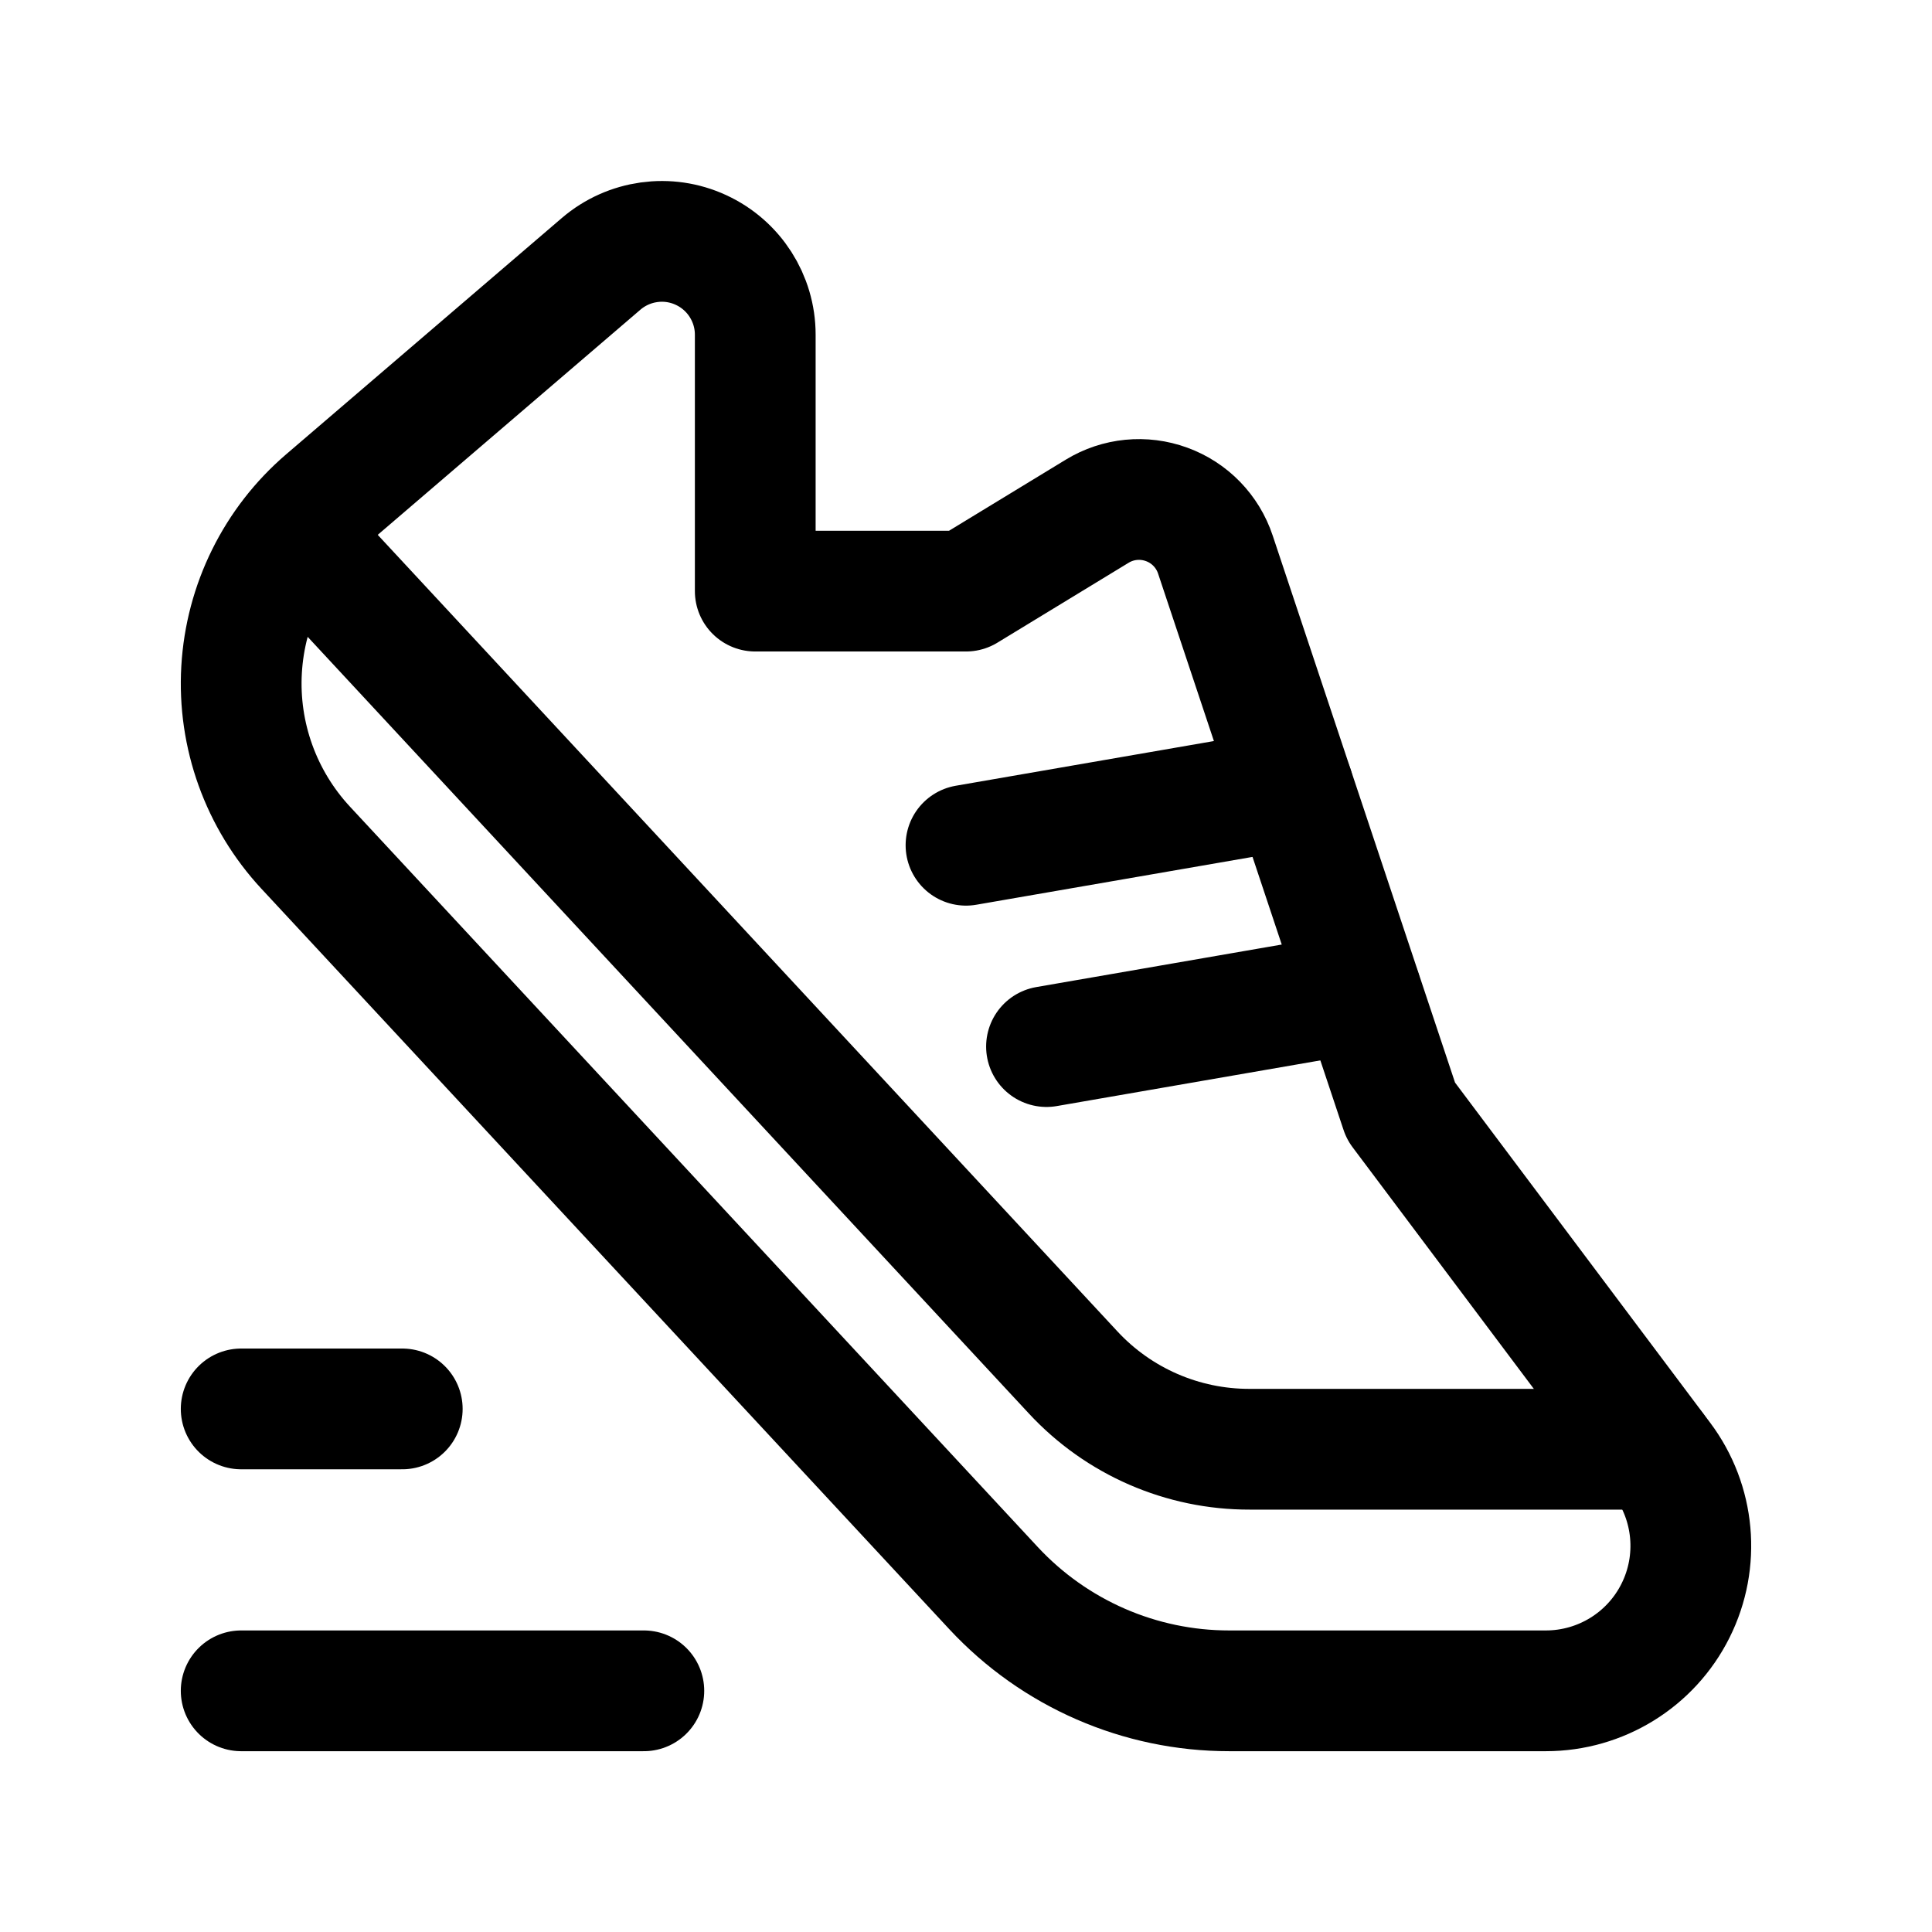
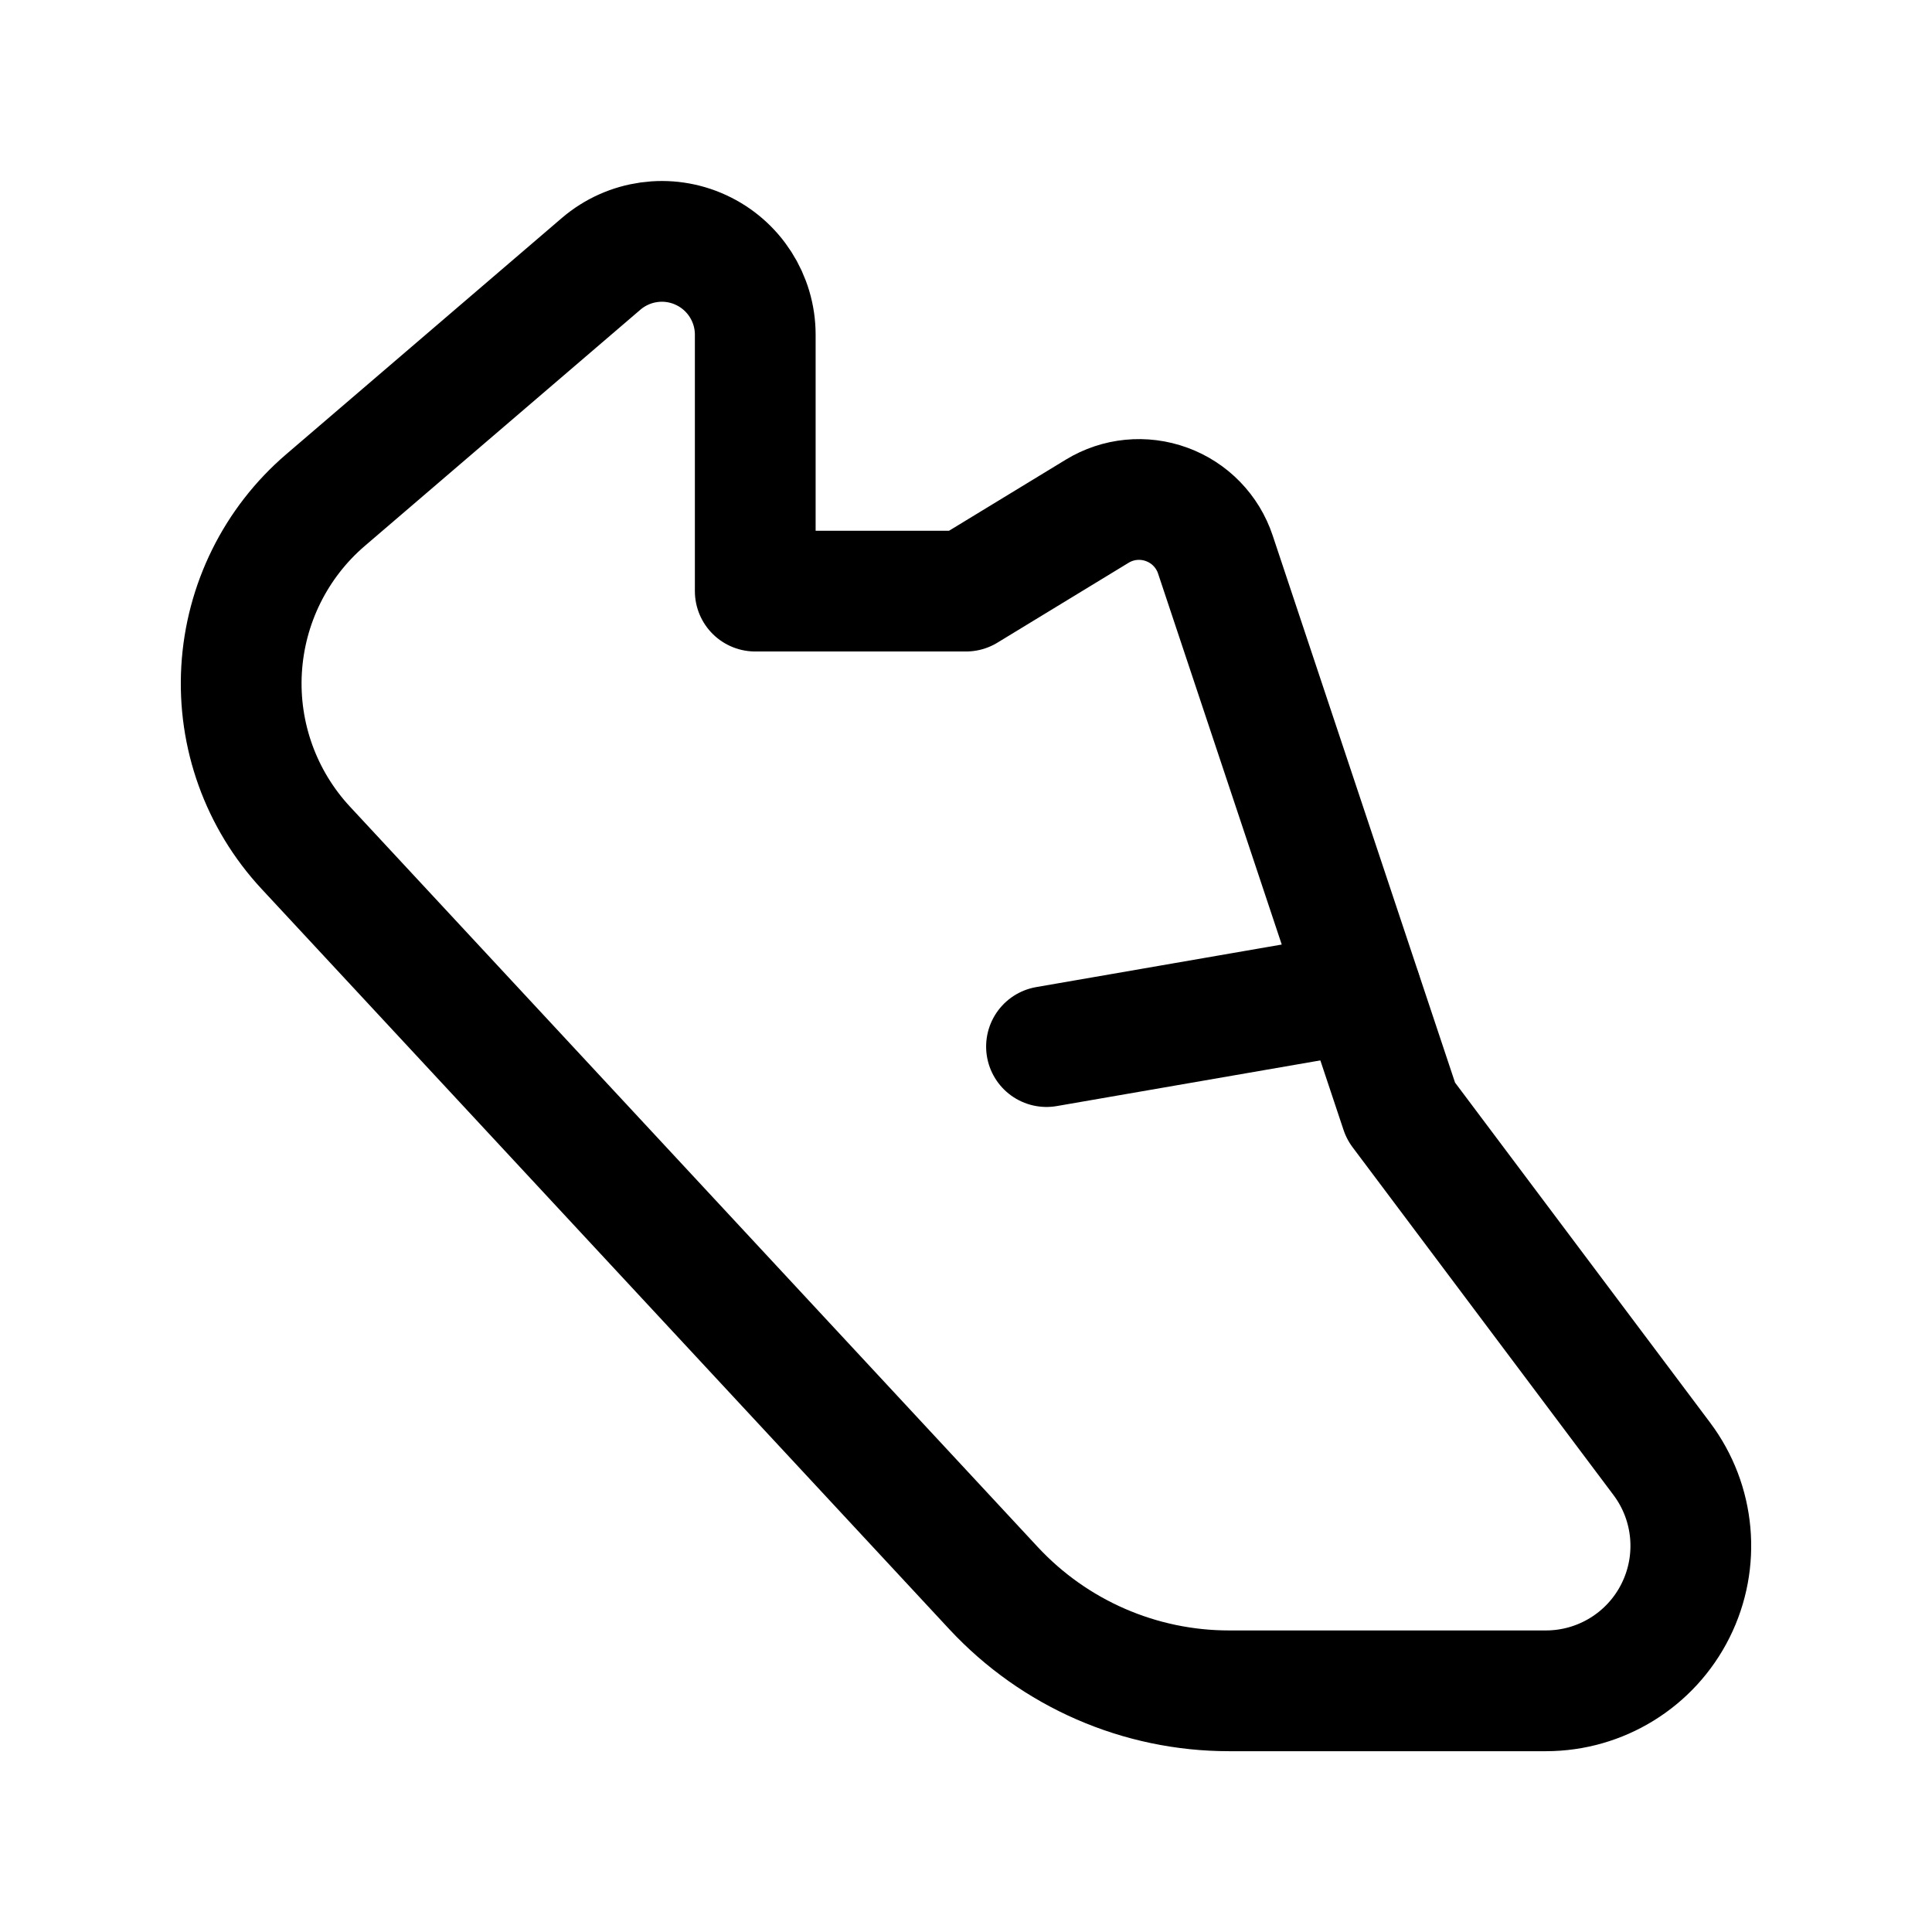
<svg xmlns="http://www.w3.org/2000/svg" width="24" height="24" viewBox="0 0 24 24" fill="none">
  <path d="M9.91 7.343H12L13.629 6.351C13.889 6.192 14.207 6.161 14.493 6.266C14.779 6.37 15.002 6.6 15.098 6.889L17.402 13.801L20.644 18.123C21.053 18.668 21.119 19.398 20.814 20.008C20.509 20.619 19.885 21.004 19.203 21.004H15.271C14.16 21.005 13.098 20.542 12.341 19.727L3.797 10.53C3.242 9.932 2.954 9.133 3.001 8.319C3.048 7.504 3.424 6.743 4.044 6.212L7.468 3.277C7.812 2.983 8.296 2.915 8.707 3.105C9.118 3.294 9.382 3.705 9.382 4.158V7.343H12" stroke="black" stroke-width="1.5" stroke-linecap="round" stroke-linejoin="round" />
-   <path d="M2.996 17.502H4.997" stroke="black" stroke-width="1.5" stroke-linecap="round" stroke-linejoin="round" />
-   <path d="M7.998 21.004H2.996" stroke="black" stroke-width="1.5" stroke-linecap="round" stroke-linejoin="round" />
-   <path d="M20.551 18.003H15.524C14.692 18.005 13.896 17.659 13.33 17.048L3.652 6.626" stroke="black" stroke-width="1.5" stroke-linecap="round" stroke-linejoin="round" />
  <path d="M13 13.001L16.907 12.324" stroke="black" stroke-width="1.5" stroke-linecap="round" stroke-linejoin="round" />
-   <path d="M12 10.5L16.066 9.796" stroke="black" stroke-width="1.5" stroke-linecap="round" stroke-linejoin="round" />
</svg>